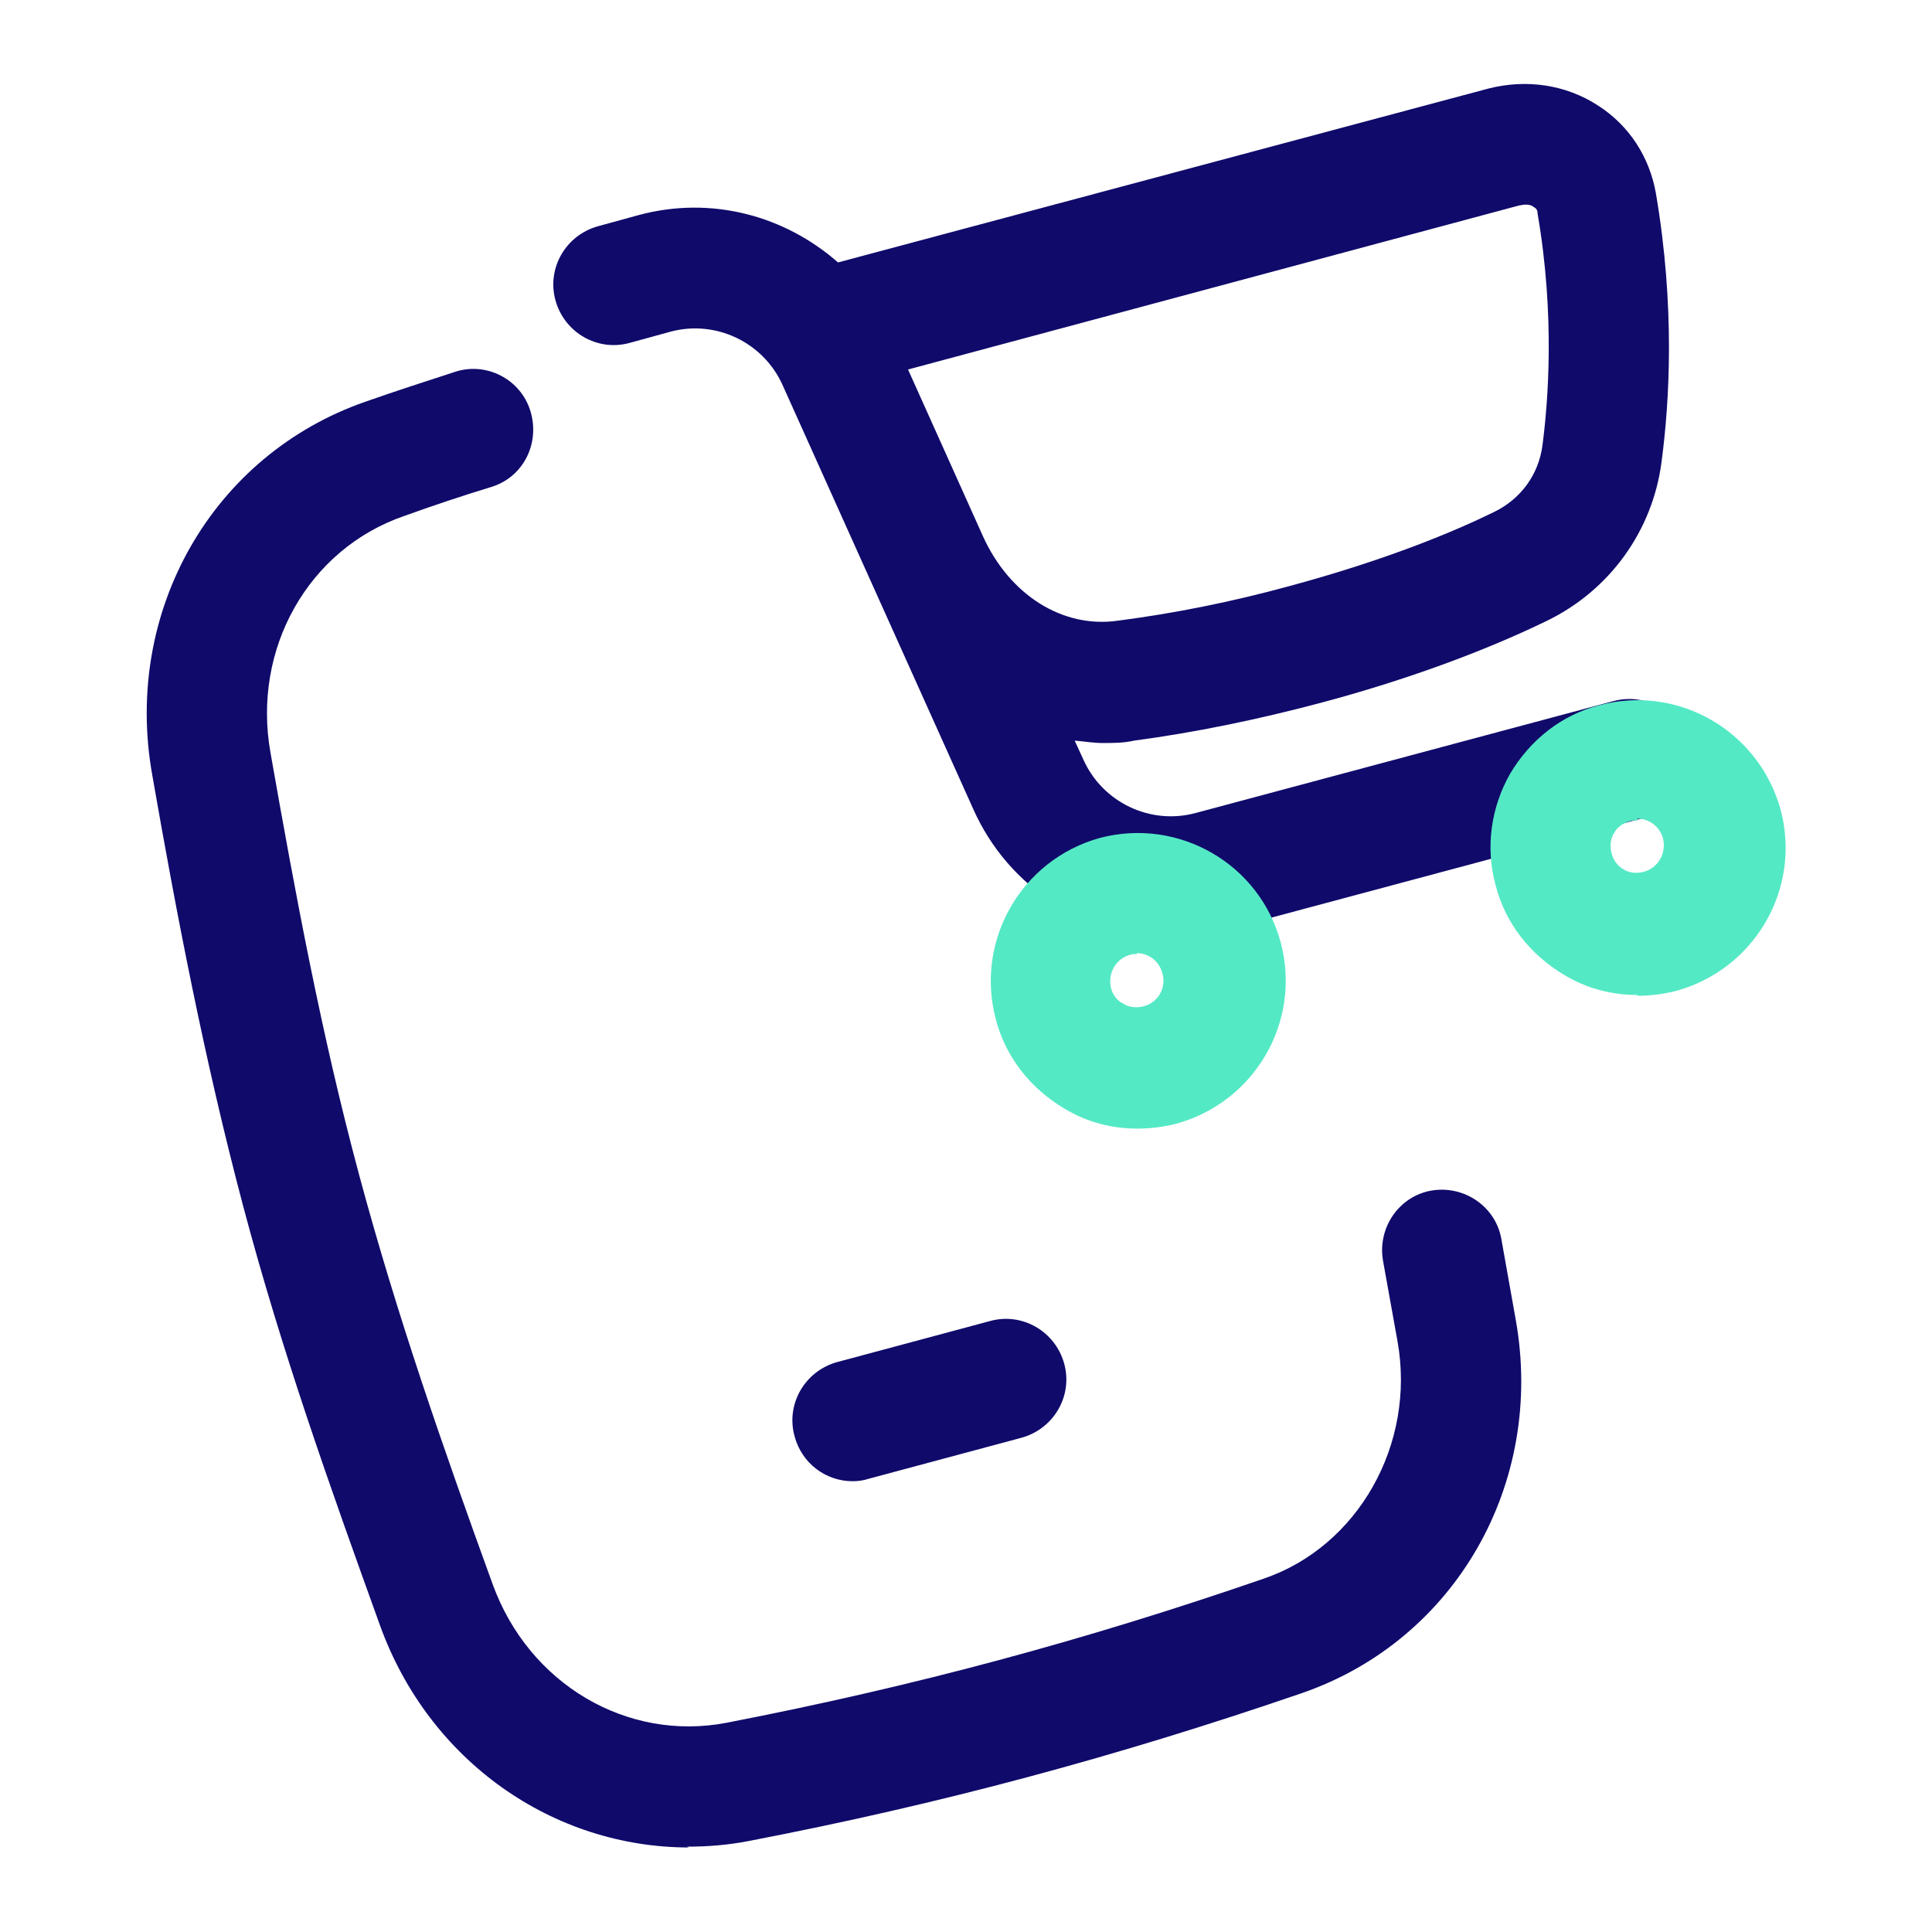
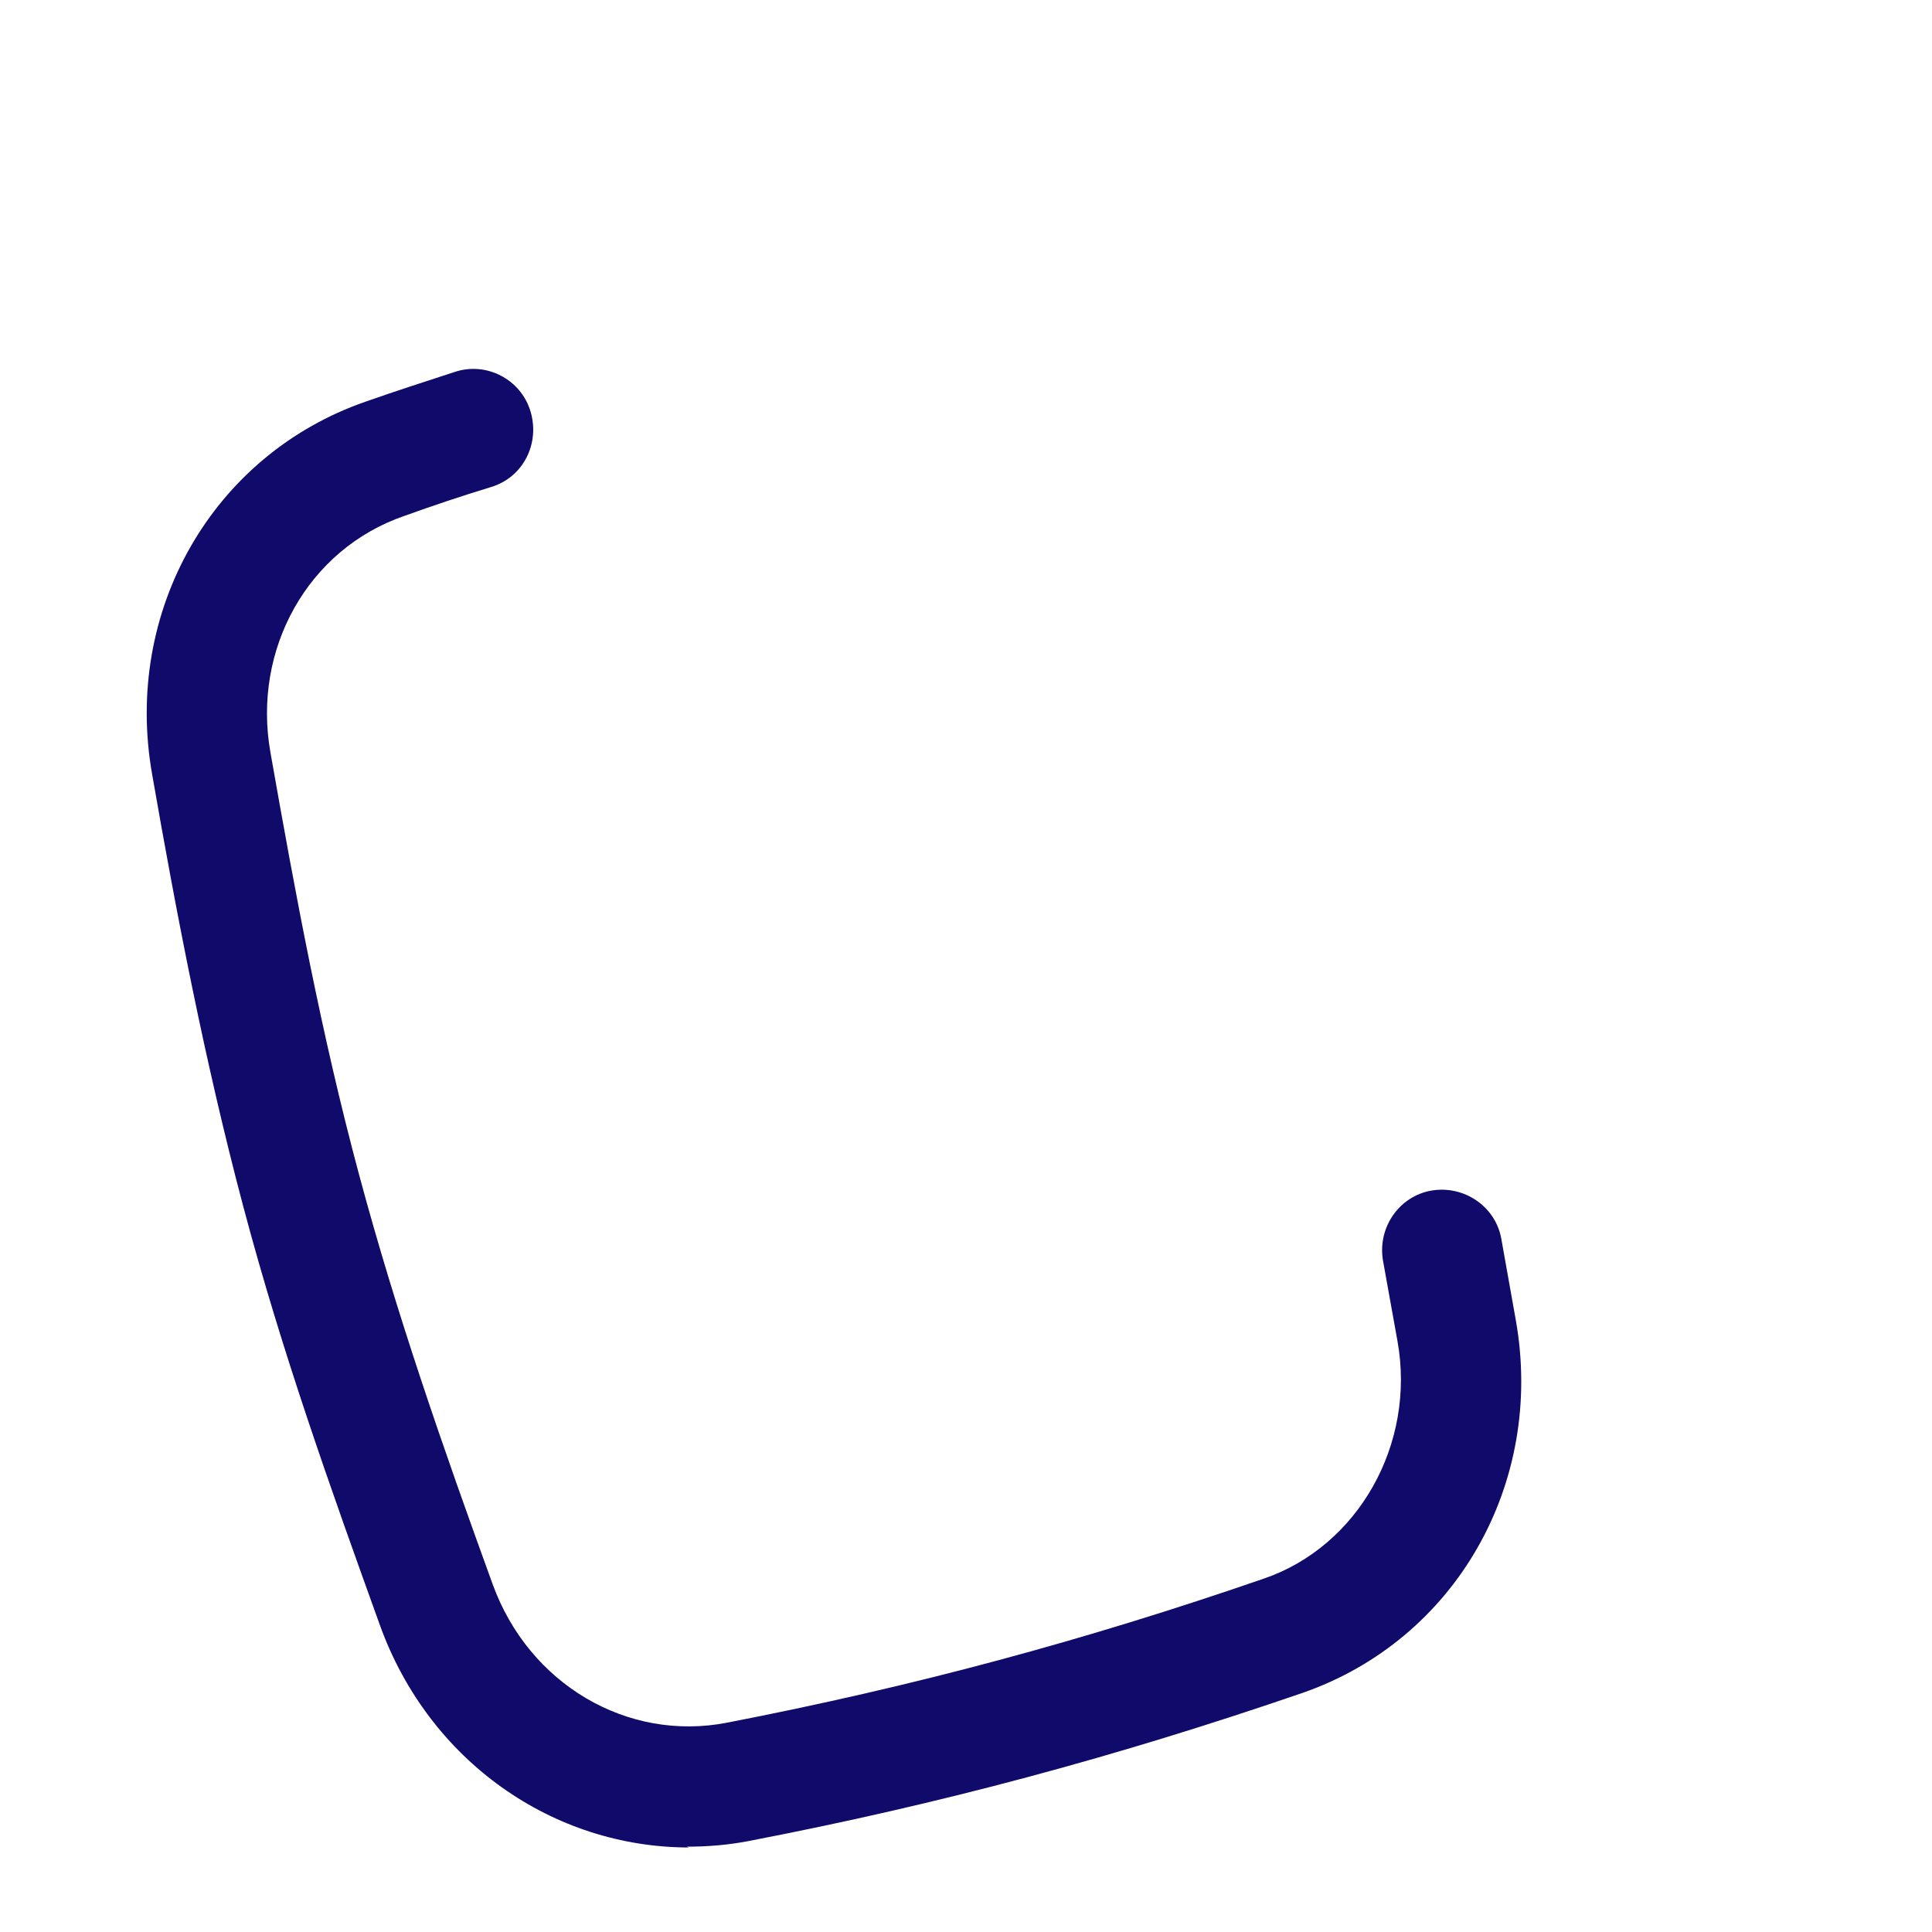
<svg xmlns="http://www.w3.org/2000/svg" viewBox="0 0 24 24">
  <path d="m8.56,22.95c-1.69,0-3.23-1.07-3.84-2.76-.62-1.72-1.22-3.4-1.7-5.21-.48-1.81-.83-3.64-1.13-5.36-.36-2.03.75-3.97,2.65-4.63.37-.13.74-.25,1.11-.37.39-.13.82.09.94.49s-.09.82-.49.94c-.36.11-.72.23-1.08.36-1.19.41-1.89,1.65-1.66,2.94.31,1.76.63,3.49,1.1,5.24.47,1.75,1.05,3.41,1.66,5.09.45,1.24,1.67,1.96,2.91,1.72,2.32-.45,4.44-1.02,6.67-1.79,1.17-.4,1.89-1.67,1.66-2.95l-.18-1c-.07-.41.2-.8.6-.87.41-.07.8.2.87.6l.18,1.01c.36,2.03-.75,3.97-2.65,4.63-2.3.79-4.49,1.38-6.88,1.84-.26.05-.51.07-.77.07Z" fill="#100a6b" />
-   <path d="m10.59,18.4c-.33,0-.63-.22-.72-.56-.11-.4.13-.81.53-.92l1.9-.51c.4-.11.81.13.92.53s-.13.81-.53.92l-1.9.51c-.06.02-.13.03-.19.03Z" fill="#100a6b" />
-   <path d="m20.96,9.24c-.11-.4-.51-.64-.92-.53l-5.19,1.39c-.56.15-1.15-.13-1.39-.66l-.11-.24c.12.01.23.03.35.03.13,0,.26,0,.39-.03.75-.1,1.53-.26,2.32-.47,1.05-.28,2.03-.64,2.81-1.02.78-.38,1.31-1.12,1.42-1.97.1-.75.17-1.93-.07-3.34-.08-.45-.33-.84-.72-1.09-.4-.26-.89-.33-1.36-.21l-8.08,2.16c-.66-.58-1.57-.83-2.47-.59l-.51.14c-.4.11-.64.52-.53.92.11.4.52.64.92.53l.51-.14c.56-.15,1.15.13,1.39.66l2.37,5.27c.44.99,1.41,1.59,2.44,1.59.23,0,.47-.03.7-.09l5.19-1.39c.4-.11.64-.52.53-.92Zm-2.07-6.69c.08-.02.14,0,.16.02.04.02.05.05.05.08h0c.22,1.28.13,2.36.06,2.89-.05.36-.27.66-.6.82-.49.24-1.32.59-2.54.92-.73.2-1.44.34-2.13.43-.69.1-1.35-.32-1.68-1.05l-.93-2.07,7.6-2.04Z" fill="#100a6b" />
-   <path d="m14.13,14.02c-.32,0-.63-.08-.91-.25-.42-.25-.73-.64-.85-1.11-.26-.98.32-1.98,1.29-2.25.98-.26,1.99.32,2.25,1.3.26.98-.32,1.98-1.3,2.25h0c-.16.04-.32.06-.48.06Zm0-2.17s-.06,0-.09.01c-.18.05-.28.23-.24.41.03.12.11.18.16.2.04.03.13.06.25.03t0,0c.18-.05.28-.23.23-.41-.04-.15-.17-.25-.32-.25Z" fill="#54e9c5" />
-   <path d="m20.34,12.36c-.32,0-.63-.08-.91-.25-.42-.25-.73-.64-.85-1.11-.13-.47-.06-.97.18-1.39.25-.42.64-.73,1.11-.85.98-.26,1.98.32,2.25,1.3.26.98-.32,1.98-1.3,2.25h0c-.16.04-.32.06-.48.06Zm0-2.17s-.06,0-.09.01c-.12.03-.18.11-.2.15-.03.04-.06.14-.03.25.03.12.11.18.15.2.04.03.14.06.25.03h0c.18-.05.28-.23.24-.41-.04-.15-.17-.25-.32-.25Z" fill="#54e9c5" />
</svg>